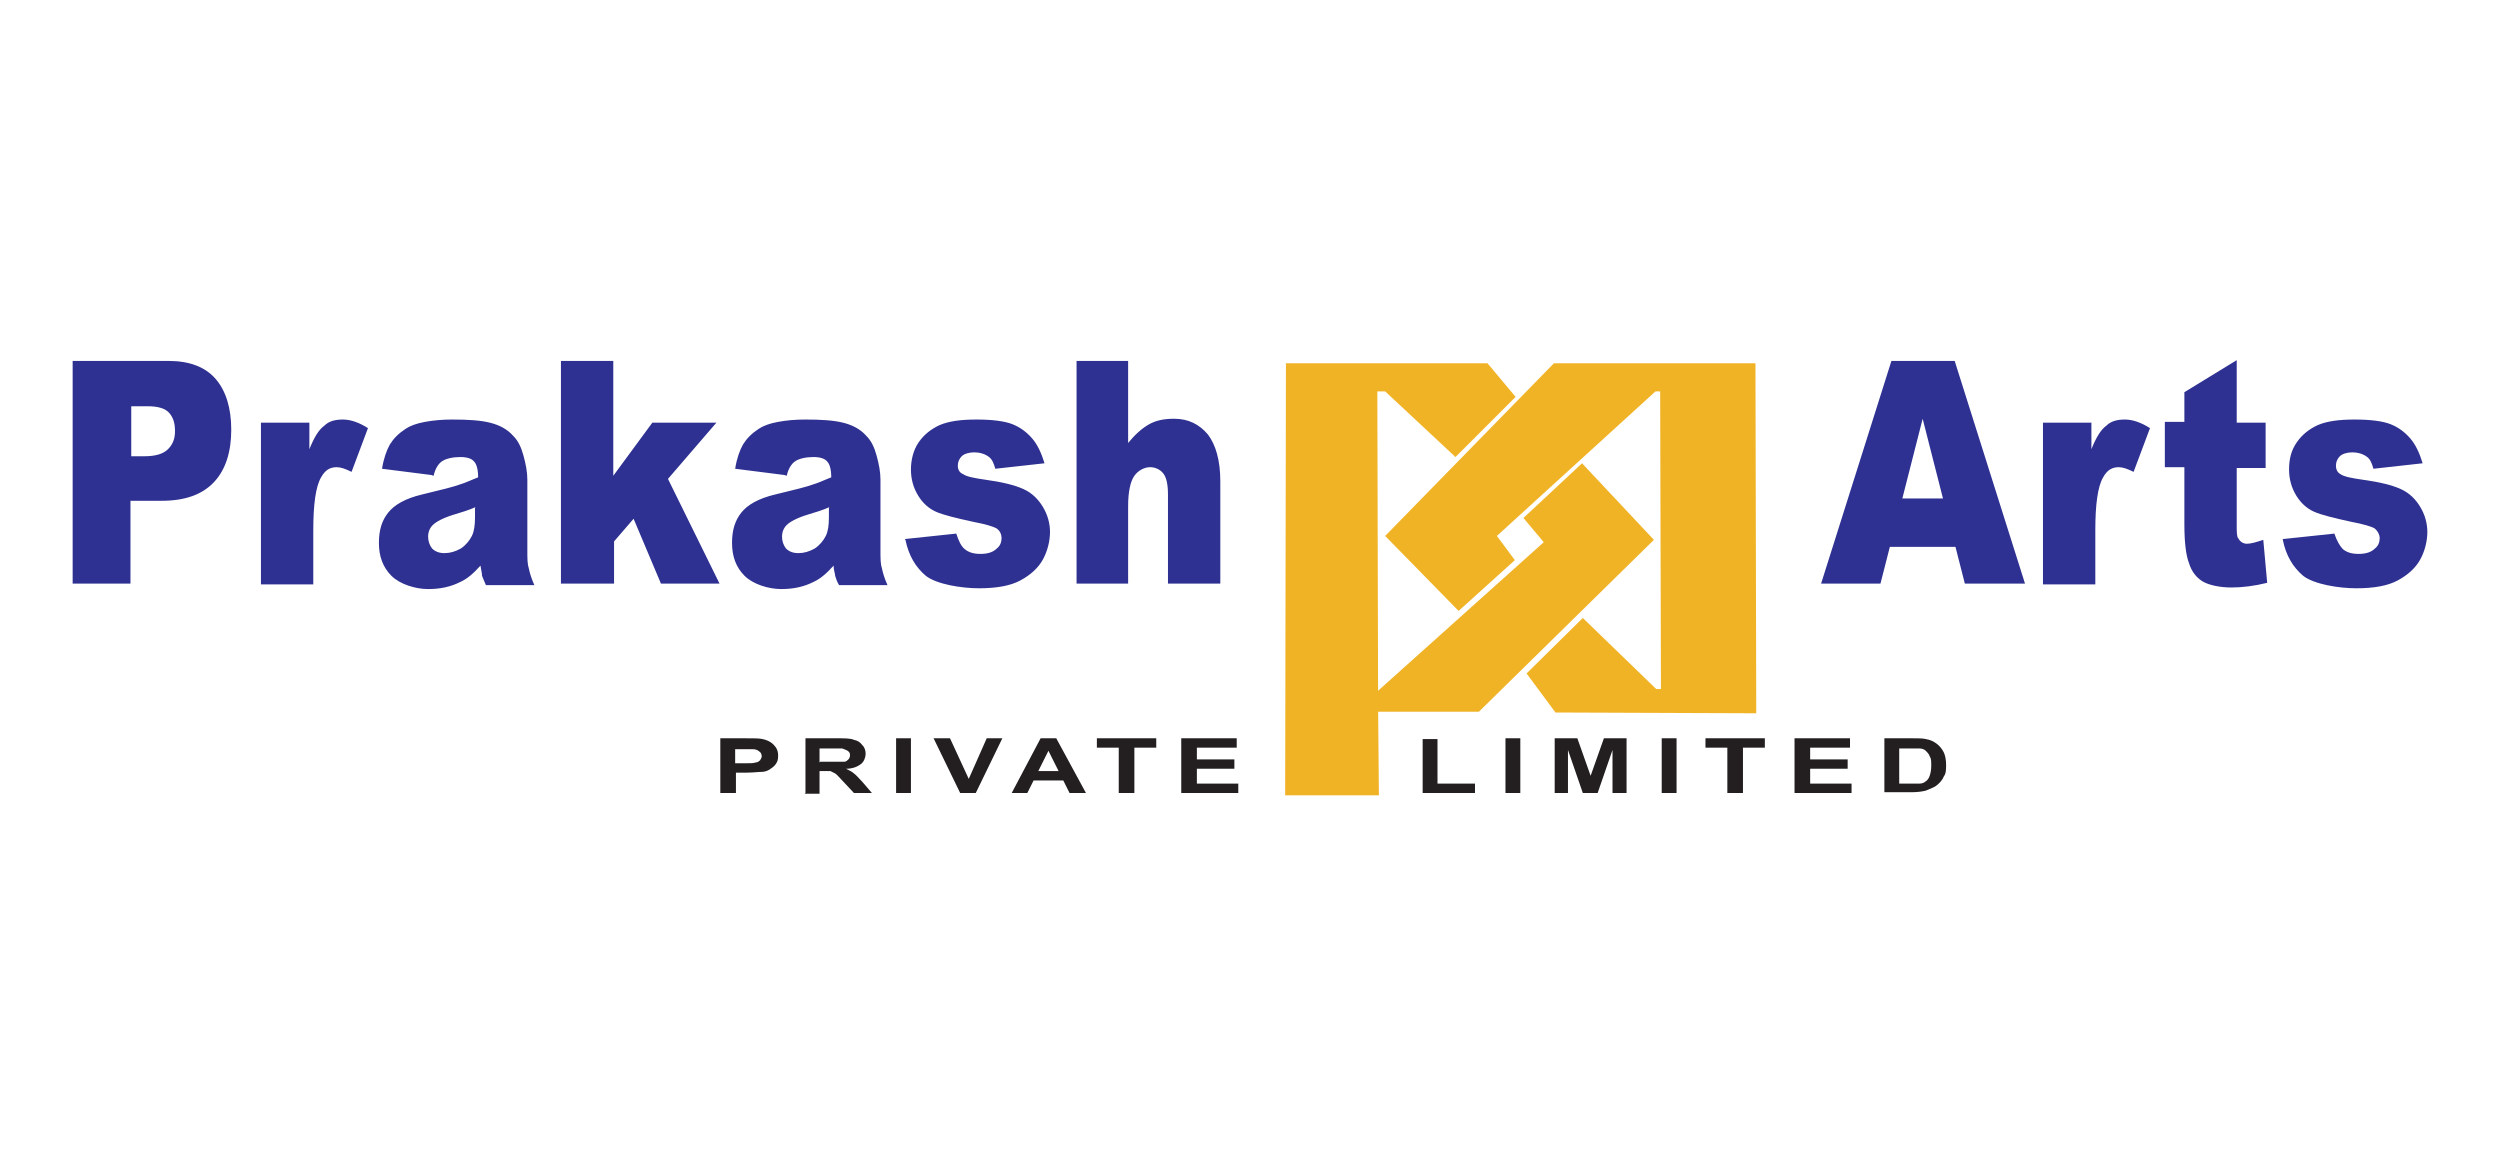
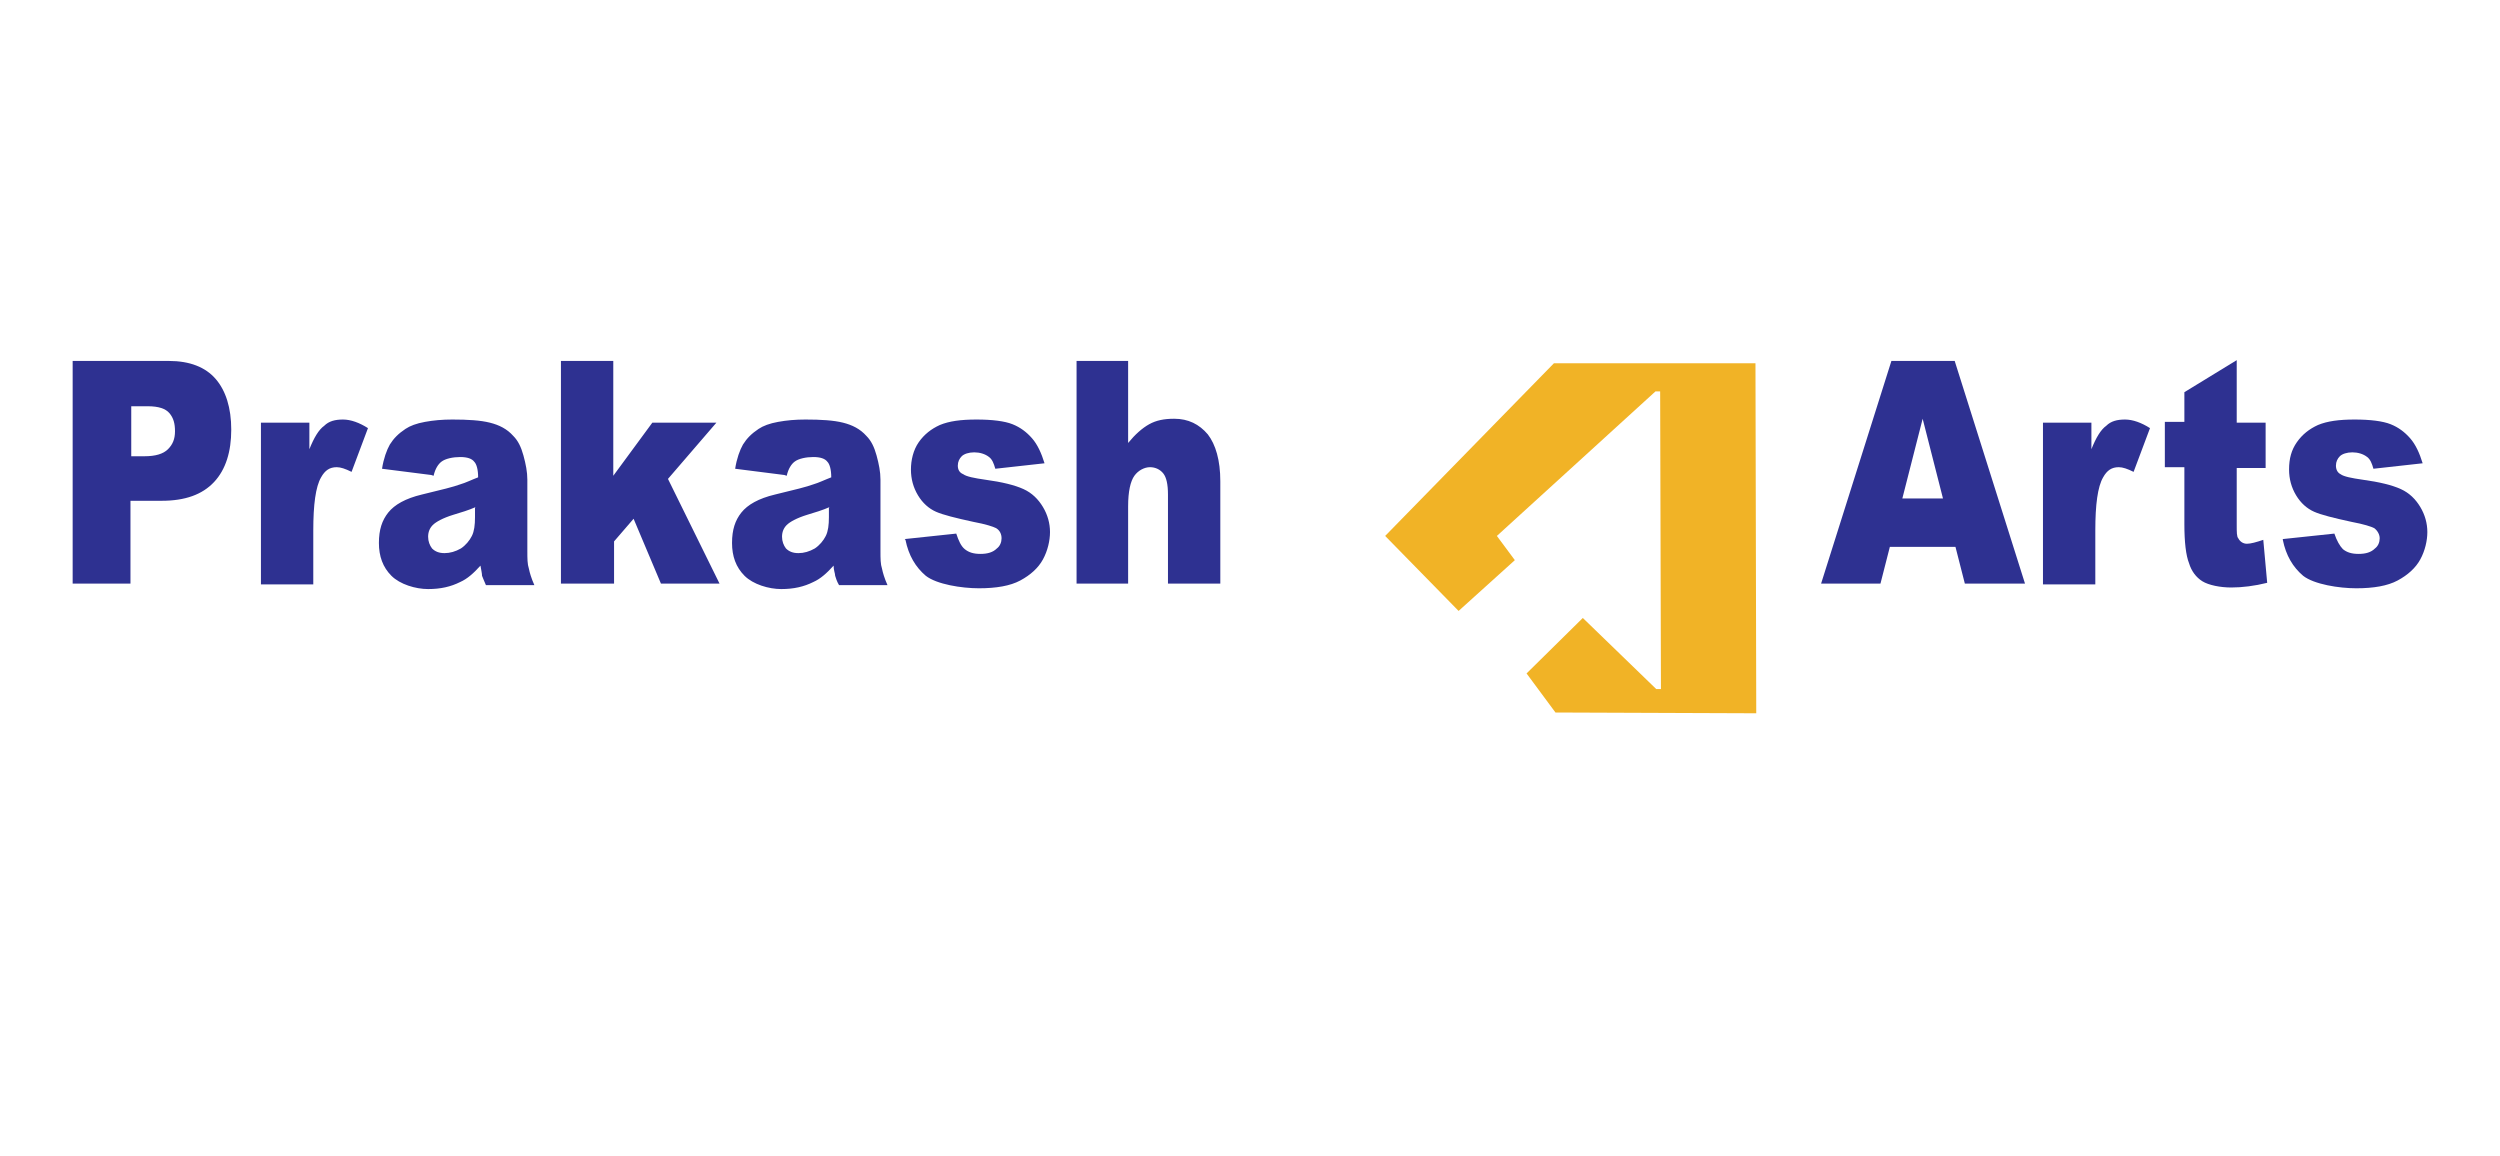
<svg xmlns="http://www.w3.org/2000/svg" id="Layer_1" version="1.1" viewBox="0 0 320 148">
  <defs>
    <style>
      .st0 {
        fill: #231f20;
      }

      .st0, .st1, .st2 {
        fill-rule: evenodd;
      }

      .st1 {
        fill: #2e3191;
      }

      .st2 {
        fill: #f1b326;
      }
    </style>
  </defs>
  <path class="st1" d="M9.3,46.2h12.3c2.7,0,4.7.8,6,2.3,1.3,1.5,2,3.7,2,6.5s-.7,5.1-2.2,6.7c-1.5,1.6-3.7,2.4-6.7,2.4h-4v10.6h-7.4v-28.5h0ZM16.7,58.4h1.8c1.4,0,2.4-.3,3-.9.6-.6.9-1.3.9-2.3s-.2-1.7-.7-2.3c-.5-.6-1.4-.9-2.8-.9h-2.1v6.4h0ZM33.4,54.1h6.2v3.4c.6-1.5,1.2-2.5,1.9-3,.6-.6,1.4-.8,2.4-.8s2.1.4,3.2,1.1l-2.1,5.6c-.8-.4-1.4-.6-1.9-.6-.9,0-1.5.4-2,1.3-.7,1.2-1,3.5-1,6.8v6.9h-6.7v-20.6h0ZM55.2,60.8l-6.3-.8c.2-1.3.6-2.4,1-3.1.5-.8,1.1-1.4,2-2,.6-.4,1.4-.7,2.5-.9,1.1-.2,2.2-.3,3.5-.3,2,0,3.6.1,4.8.4,1.2.3,2.2.8,3,1.7.6.6,1,1.4,1.3,2.5.3,1.1.5,2.1.5,3.1v9.1c0,1,0,1.7.2,2.3.1.5.3,1.2.7,2.1h-6.2c-.2-.5-.4-.9-.5-1.2,0-.3-.1-.7-.2-1.3-.9,1-1.7,1.7-2.6,2.1-1.2.6-2.5.9-4.1.9s-3.6-.6-4.7-1.7c-1.1-1.1-1.6-2.5-1.6-4.2s.4-2.9,1.2-3.9c.8-1,2.2-1.8,4.3-2.3,2.5-.6,4.1-1,4.9-1.3.7-.2,1.5-.6,2.3-.9,0-1-.2-1.7-.5-2-.3-.4-.9-.6-1.8-.6s-1.9.2-2.4.6c-.4.3-.8.9-1,1.8h0ZM60.9,64.9c-.9.4-1.9.7-2.9,1-1.3.4-2.2.9-2.6,1.3-.4.4-.6.9-.6,1.5s.2,1.1.5,1.5c.4.4.9.6,1.6.6s1.4-.2,2.1-.6c.6-.4,1.1-1,1.4-1.6.3-.6.4-1.4.4-2.4v-1.3h0ZM71.7,46.2h6.8v14.7l5-6.8h8.2l-6.2,7.2,6.6,13.4h-7.5l-3.5-8.3-2.5,2.9v5.4h-6.8v-28.5h0ZM100.4,60.8l-6.3-.8c.2-1.3.6-2.4,1-3.1.5-.8,1.1-1.4,2-2,.6-.4,1.4-.7,2.5-.9,1.1-.2,2.2-.3,3.5-.3,2,0,3.6.1,4.8.4,1.2.3,2.2.8,3,1.7.6.6,1,1.4,1.3,2.5.3,1.1.5,2.1.5,3.1v9.1c0,1,0,1.7.2,2.3.1.5.3,1.2.7,2.1h-6.2c-.3-.5-.4-.9-.5-1.2,0-.3-.2-.7-.2-1.3-.9,1-1.7,1.7-2.6,2.1-1.2.6-2.5.9-4.1.9s-3.6-.6-4.7-1.7c-1.1-1.1-1.6-2.5-1.6-4.2s.4-2.9,1.2-3.9c.8-1,2.2-1.8,4.3-2.3,2.5-.6,4.1-1,4.9-1.3.7-.2,1.5-.6,2.3-.9,0-1-.2-1.7-.5-2-.3-.4-.9-.6-1.8-.6s-1.9.2-2.4.6c-.4.3-.8.9-1,1.8h0ZM106.2,64.9c-.9.4-1.9.7-2.9,1-1.3.4-2.2.9-2.6,1.3-.4.4-.6.9-.6,1.5s.2,1.1.5,1.5c.4.4.9.6,1.6.6s1.4-.2,2.1-.6c.6-.4,1.1-1,1.4-1.6.3-.6.4-1.4.4-2.4v-1.3h0ZM115.8,69l6.6-.7c.3.9.6,1.6,1.1,2,.5.4,1.1.6,2,.6s1.6-.2,2.1-.7c.4-.3.6-.8.6-1.3s-.2-1-.7-1.3c-.4-.2-1.3-.5-2.9-.8-2.3-.5-3.9-.9-4.8-1.3-.9-.4-1.7-1.1-2.3-2.1-.6-1-.9-2.1-.9-3.3s.3-2.5,1-3.5c.7-1,1.6-1.7,2.7-2.2,1.2-.5,2.7-.7,4.7-.7s3.6.2,4.6.6c1,.4,1.8,1,2.5,1.8.7.8,1.2,1.9,1.6,3.2l-6.3.7c-.2-.7-.4-1.2-.8-1.5-.5-.4-1.2-.6-1.9-.6s-1.3.2-1.6.5c-.3.3-.5.7-.5,1.2s.2.9.7,1.1c.4.3,1.4.5,2.8.7,2.2.3,3.8.7,4.9,1.2,1.1.5,1.9,1.3,2.5,2.3.6,1,.9,2.1.9,3.2s-.3,2.4-.9,3.5c-.6,1.1-1.6,2-2.9,2.7-1.3.7-3.1,1-5.3,1s-5.4-.5-6.8-1.6c-1.3-1.1-2.2-2.6-2.6-4.6h0ZM137.8,46.2h6.6v10.5c.9-1.1,1.8-1.9,2.7-2.4.9-.5,1.9-.7,3.2-.7,1.8,0,3.2.7,4.3,2,1,1.3,1.6,3.3,1.6,6v13.1h-6.7v-11.4c0-1.3-.2-2.2-.6-2.7-.4-.5-1-.8-1.7-.8s-1.5.4-2,1.1c-.5.7-.8,2-.8,3.9v9.9h-6.6v-28.5h0Z" />
  <path class="st1" d="M250.3,70h-8.4l-1.2,4.7h-7.6l9-28.5h8.1l9,28.5h-7.7l-1.2-4.7h0ZM248.7,63.8l-2.6-10.2-2.6,10.2h5.3ZM261.5,54.1h6.2v3.4c.6-1.5,1.2-2.5,1.9-3,.6-.6,1.4-.8,2.4-.8s2.1.4,3.2,1.1l-2.1,5.6c-.8-.4-1.4-.6-1.9-.6-.9,0-1.5.4-2,1.3-.7,1.2-1,3.5-1,6.8v6.9h-6.7v-20.6h0ZM286.3,46.2v7.9h3.7v5.8h-3.7v7.3c0,.9,0,1.5.2,1.7.2.4.6.7,1.1.7s1.2-.2,2.1-.5l.5,5.5c-1.6.4-3.2.6-4.6.6s-2.9-.3-3.7-.8c-.8-.5-1.4-1.3-1.7-2.3-.4-1-.6-2.7-.6-5v-7.3h-2.5v-5.8h2.5v-3.8l6.7-4.1h0ZM292.2,69l6.6-.7c.3.9.7,1.6,1.1,2,.5.4,1.1.6,2,.6s1.6-.2,2.1-.7c.4-.3.6-.8.6-1.3s-.3-1-.7-1.3c-.4-.2-1.3-.5-2.9-.8-2.3-.5-3.9-.9-4.8-1.3-.9-.4-1.7-1.1-2.3-2.1-.6-1-.9-2.1-.9-3.3,0-1.4.3-2.5,1-3.5.7-1,1.6-1.7,2.7-2.2,1.2-.5,2.7-.7,4.7-.7s3.6.2,4.6.6c1,.4,1.8,1,2.5,1.8.7.8,1.2,1.9,1.6,3.2l-6.3.7c-.2-.7-.4-1.2-.8-1.5-.5-.4-1.2-.6-1.9-.6s-1.3.2-1.6.5c-.3.3-.5.7-.5,1.2s.2.9.6,1.1c.4.3,1.4.5,2.8.7,2.2.3,3.8.7,4.9,1.2,1.1.5,1.9,1.3,2.5,2.3.6,1,.9,2.1.9,3.2s-.3,2.4-.9,3.5c-.6,1.1-1.6,2-2.9,2.7-1.3.7-3.1,1-5.3,1s-5.4-.5-6.8-1.6c-1.3-1.1-2.2-2.6-2.6-4.6h0Z" />
-   <path class="st2" d="M176.3,91.1h13c0,0,22.4-22,22.4-22l-9.2-9.8-7.5,7,2.6,3.1-21.3,19.1s.1,2.7,0,2.6h0Z" />
  <polygon class="st2" points="195.4 86.2 202.6 79.1 212 88.2 212.6 88.2 212.5 50.1 211.9 50.1 191.6 68.6 193.9 71.7 186.7 78.2 177.3 68.6 198.9 46.5 224.7 46.5 224.8 91.3 199.1 91.2 195.4 86.2 195.4 86.2" />
-   <polygon class="st2" points="176.4 90.8 176.5 101.8 164.5 101.8 164.6 46.5 190.4 46.5 194 50.8 186.3 58.5 177.3 50.1 176.3 50.1 176.4 90.8 176.4 90.8" />
-   <path class="st0" d="M182.1,101.5v-6.9h1.9v5.7h4.8v1.2h-6.7ZM192.7,101.5v-7h1.9v7h-1.9ZM199,101.5v-7h2.9l1.7,4.8,1.7-4.8h2.9v7h-1.8v-5.5l-1.9,5.5h-1.9l-1.9-5.5v5.5h-1.8ZM212.7,101.5v-7h1.9v7h-1.9ZM221.1,101.5v-5.8h-2.8v-1.2h7.6v1.2h-2.8v5.8h-1.9ZM229.7,101.5v-7h7.1v1.2h-5.1v1.5h4.8v1.2h-4.8v1.9h5.3v1.2h-7.2ZM241.2,94.5h3.5c.8,0,1.4,0,1.8.1.6.1,1,.3,1.4.6.4.3.7.7.9,1.1.2.4.3,1,.3,1.6s0,1.1-.3,1.5c-.2.5-.6.9-1,1.2-.3.2-.8.4-1.3.6-.4.1-1,.2-1.7.2h-3.6v-7h0ZM243.1,95.7v4.6h1.4c.5,0,.9,0,1.2,0,.3,0,.6-.1.8-.3.2-.1.4-.4.5-.7.1-.3.2-.7.2-1.3s0-.9-.2-1.2c-.1-.3-.3-.5-.5-.7-.2-.2-.5-.3-.9-.3-.3,0-.8,0-1.6,0h-.9Z" />
-   <path class="st0" d="M92.2,101.5v-7h3.1c1.2,0,1.9,0,2.3.1.5.1,1,.3,1.4.7.4.4.6.8.6,1.4s-.1.8-.3,1.1c-.2.3-.5.5-.8.7-.3.2-.7.3-1,.3-.5,0-1.1.1-2,.1h-1.3v2.6h-1.9ZM94.1,95.7v2h1.1c.8,0,1.3,0,1.5-.1.3,0,.5-.2.6-.3.1-.2.2-.3.2-.5s-.1-.5-.3-.6c-.2-.2-.5-.3-.8-.3-.2,0-.7,0-1.4,0h-.9ZM103.1,101.5v-7h4c1,0,1.8,0,2.2.2.5.1.8.3,1.1.7.3.3.4.7.4,1.1s-.2,1-.6,1.3c-.4.3-1,.6-1.9.6.4.2.8.4,1,.6.3.2.6.6,1.1,1.1l1.2,1.4h-2.3l-1.4-1.5c-.5-.5-.8-.9-1-1-.2-.1-.4-.2-.6-.3-.2,0-.5,0-1,0h-.4v2.9h-1.9ZM105,97.5h1.4c.9,0,1.5,0,1.7,0,.2,0,.4-.2.5-.3.1-.1.2-.3.2-.5s0-.4-.3-.6c-.2-.1-.4-.2-.7-.3-.2,0-.6,0-1.4,0h-1.5s0,1.8,0,1.8h0ZM114.7,101.5v-7h1.9v7h-1.9ZM122.9,101.5l-3.4-7h2.1l2.4,5.2,2.3-5.2h2l-3.4,7h-2.1ZM139,101.5h-2.1l-.8-1.6h-3.8l-.8,1.6h-2l3.7-7h2l3.8,7h0ZM135.5,98.7l-1.3-2.6-1.3,2.6h2.6ZM143.2,101.5v-5.8h-2.8v-1.2h7.6v1.2h-2.8v5.8h-1.9ZM151.2,101.5v-7h7.1v1.2h-5.1v1.5h4.8v1.2h-4.8v1.9h5.3v1.2h-7.2Z" />
</svg>